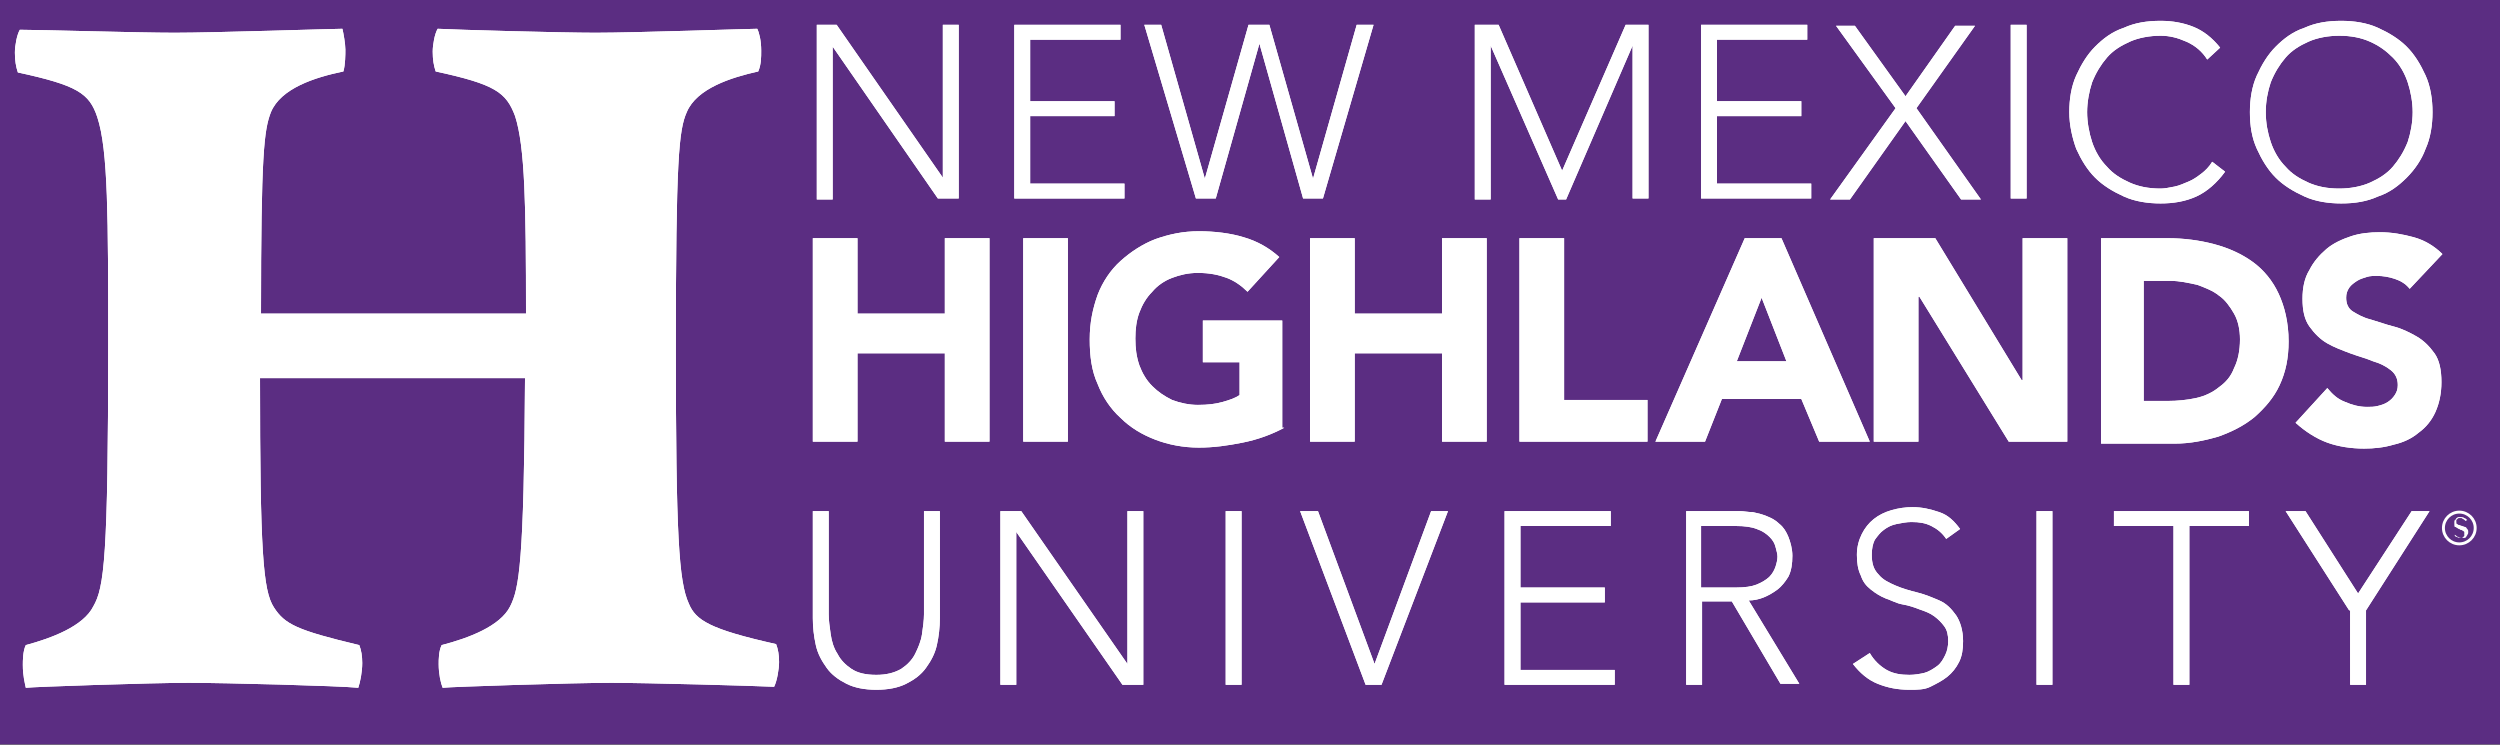
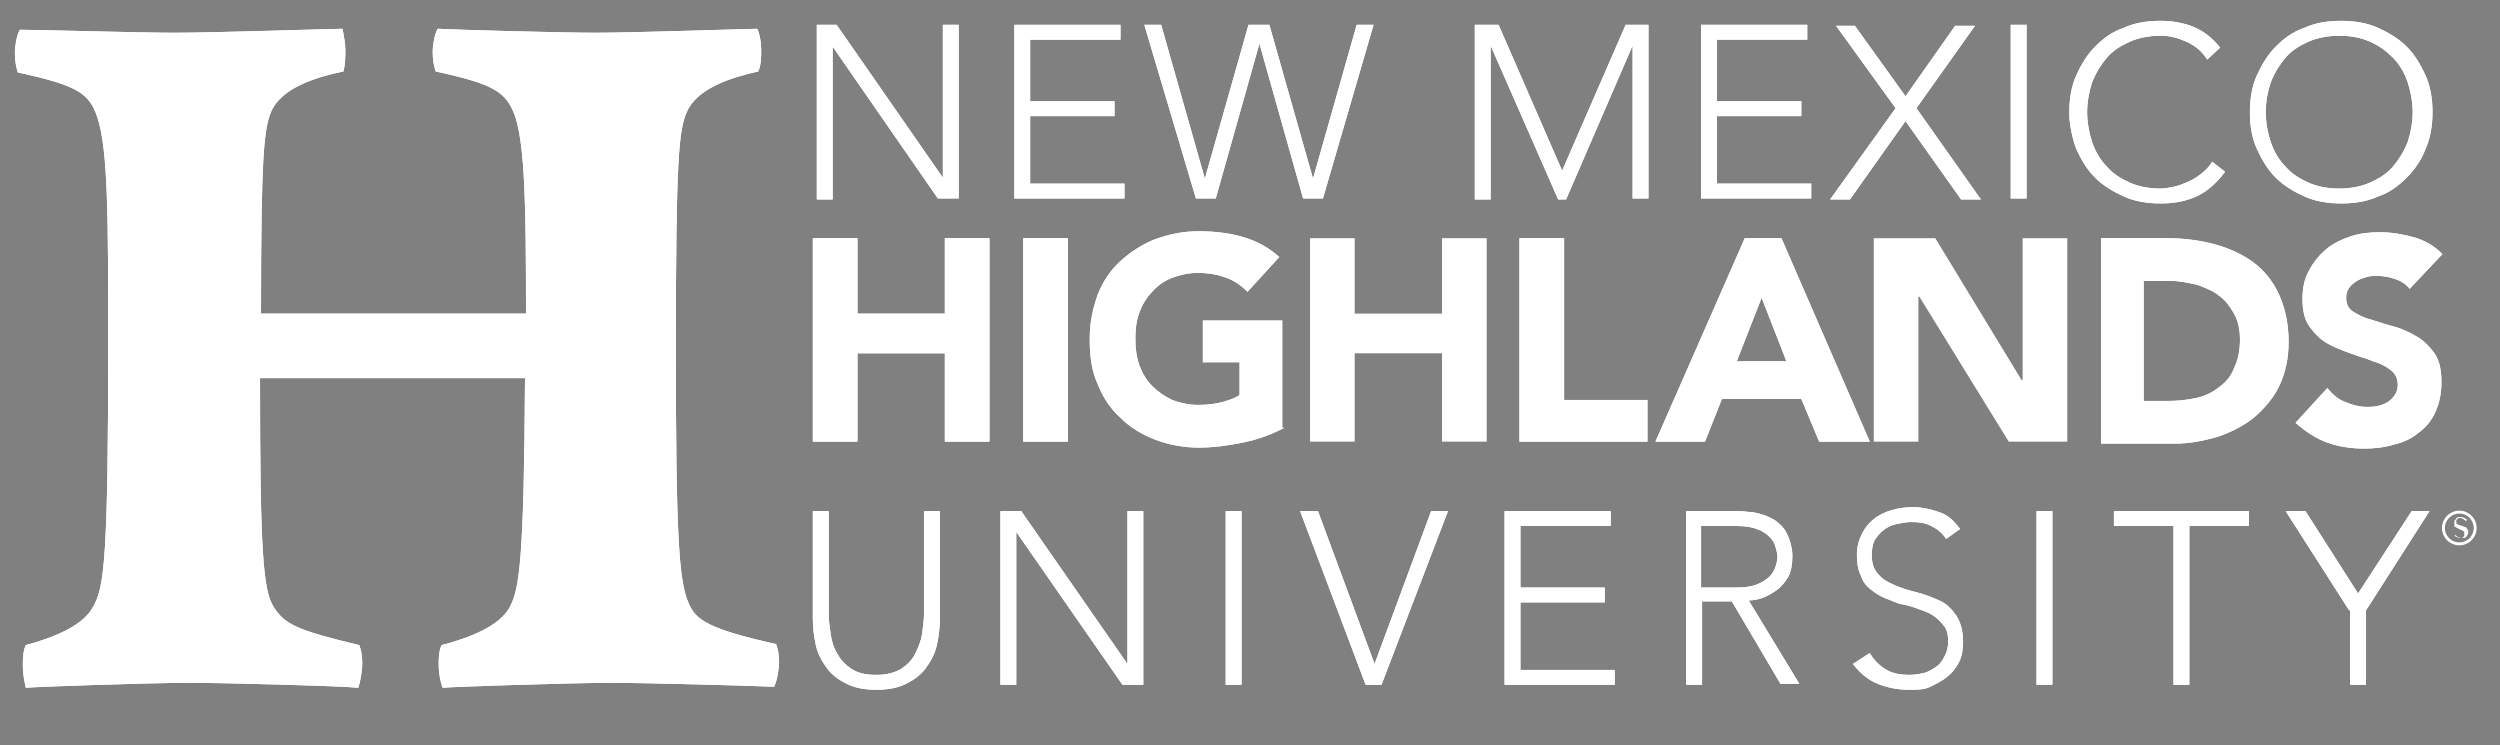
<svg xmlns="http://www.w3.org/2000/svg" version="1.1" id="Layer_1" x="0px" y="0px" viewBox="0 0 251.9 75.1" style="enable-background:new 0 0 251.9 75.1;" xml:space="preserve">
  <rect x="0" y="0" width="251.9" height="75.1" fill="#808080" stroke="none" />
  <style type="text/css">
	.st0{fill:#5B2D82;}
	.st1{fill:#FFFFFF;}
	.st2{fill:none;stroke:#FFFFFF;stroke-width:0.295;stroke-miterlimit:10;}
</style>
-   <rect y="-0.1" class="st0" width="251.9" height="75.1" />
  <g>
    <g>
      <path class="st1" d="M19,68.8c-3.8,0-15.5,0.4-16.4,0.5c-0.1-0.5-0.3-1.2-0.3-2.3c0-0.4,0-1.4,0.3-2c2.6-0.7,5.8-1.9,6.8-3.9    c1.1-1.9,1.5-4.9,1.5-26.3c0-12.9,0-19.7-1.1-23c-0.8-2.4-2-3.2-8-4.5c-0.2-0.6-0.3-1.2-0.3-2c0-0.7,0.2-1.8,0.5-2.3    C4,3,14,3.3,17.6,3.3c3.9,0,16-0.4,16.9-0.4c0.1,0.4,0.3,1.5,0.3,2.1c0,0.5,0,1.5-0.2,2.2c-2.9,0.6-6.3,1.7-7.3,4.1    c-0.7,1.8-1,4.2-1,20.3h26.7c0-10.9-0.1-16.8-1.1-19.9c-0.9-2.4-2-3.2-8-4.5c-0.2-0.6-0.3-1.2-0.3-2c0-0.7,0.2-1.8,0.5-2.3    C45.9,3,56.6,3.3,60,3.3c3.9,0,15.5-0.4,16.3-0.4c0.2,0.4,0.4,1.2,0.4,2.2c0,0.7,0,1.4-0.3,2.1c-2.7,0.6-6.2,1.7-7.2,4.1    c-0.8,1.8-1.1,4.7-1.1,23.8c0,18.9,0.3,23.5,1.3,25.7c0.7,1.7,2.1,2.6,8.8,4.1c0.2,0.5,0.3,1.1,0.3,1.8c0,0.7-0.2,1.9-0.5,2.5    C76,69.1,65,68.8,61.6,68.8c-3.9,0-16.1,0.4-17,0.5c-0.2-0.5-0.4-1.4-0.4-2.4c0-0.4,0-1.3,0.3-1.9c2.7-0.7,5.9-1.9,6.9-3.9    c0.9-1.8,1.4-4.3,1.5-23H26.2c0,17.5,0.3,21.4,1.4,23.1s2.3,2.3,8.6,3.8c0.2,0.5,0.3,1.1,0.3,1.8c0,0.9-0.2,1.9-0.4,2.5    C34.1,69.1,22.6,68.8,19,68.8z" />
    </g>
    <g>
      <path class="st1" d="M82.2,2.5h2.1L95,17.9h0V2.5h1.6v17.5h-2.1L83.9,4.7h0v15.4h-1.6V2.5z" />
      <path class="st1" d="M102.2,2.5h10.7V4h-9.1v6.2h8.5v1.5h-8.5v6.8h9.5v1.5h-11.1V2.5z" />
      <path class="st1" d="M115.3,2.5h1.7l4.4,15.5h0l4.4-15.5h2.1l4.4,15.5h0l4.4-15.5h1.7l-5.1,17.5h-2l-4.4-15.6h0l-4.4,15.6h-2    L115.3,2.5z" />
      <path class="st1" d="M148.5,2.5h2.5l6.4,14.7l6.4-14.7h2.3v17.5h-1.6V4.6h0l-6.7,15.5H157l-6.8-15.5h0v15.5h-1.6V2.5z" />
      <path class="st1" d="M171.4,2.5h10.7V4h-9.1v6.2h8.5v1.5h-8.5v6.8h9.5v1.5h-11.1V2.5z" />
      <path class="st1" d="M191,10.9l-6-8.3h1.9l5.1,7.1l5-7.1h2l-5.9,8.3l6.5,9.2h-2l-5.6-7.9l-5.6,7.9h-2L191,10.9z" />
      <path class="st1" d="M202.6,2.5h1.6v17.5h-1.6V2.5z" />
      <path class="st1" d="M224.2,17.3c-0.8,1.1-1.8,2-2.9,2.5c-1.1,0.5-2.3,0.7-3.6,0.7c-1.3,0-2.6-0.2-3.7-0.7s-2.1-1.1-2.9-1.9    c-0.8-0.8-1.4-1.8-1.9-2.9c-0.4-1.1-0.7-2.4-0.7-3.7c0-1.3,0.2-2.6,0.7-3.7s1.1-2.1,1.9-2.9c0.8-0.8,1.7-1.5,2.9-1.9    c1.1-0.5,2.3-0.7,3.7-0.7c1.2,0,2.3,0.2,3.3,0.6c1,0.4,1.9,1.1,2.7,2.1L222.4,6c-0.5-0.8-1.2-1.4-2.1-1.8    c-0.9-0.4-1.7-0.6-2.6-0.6c-1.1,0-2.2,0.2-3.1,0.6c-0.9,0.4-1.7,0.9-2.3,1.6s-1.1,1.5-1.5,2.5c-0.3,0.9-0.5,2-0.5,3s0.2,2.1,0.5,3    c0.3,0.9,0.8,1.8,1.5,2.5c0.6,0.7,1.4,1.2,2.3,1.6s1.9,0.6,3.1,0.6c0.4,0,0.9-0.1,1.4-0.2c0.5-0.1,0.9-0.3,1.4-0.5    c0.5-0.2,0.9-0.5,1.3-0.8c0.4-0.3,0.8-0.7,1.1-1.2L224.2,17.3z" />
      <path class="st1" d="M226.7,11.3c0-1.3,0.2-2.6,0.7-3.7s1.1-2.1,1.9-2.9c0.8-0.8,1.7-1.5,2.9-1.9c1.1-0.5,2.3-0.7,3.7-0.7    c1.3,0,2.6,0.2,3.7,0.7c1.1,0.5,2.1,1.1,2.9,1.9c0.8,0.8,1.4,1.8,1.9,2.9s0.7,2.4,0.7,3.7c0,1.3-0.2,2.6-0.7,3.7    c-0.4,1.1-1.1,2.1-1.9,2.9c-0.8,0.8-1.7,1.5-2.9,1.9c-1.1,0.5-2.3,0.7-3.7,0.7c-1.3,0-2.6-0.2-3.7-0.7s-2.1-1.1-2.9-1.9    c-0.8-0.8-1.4-1.8-1.9-2.9C226.9,13.9,226.7,12.7,226.7,11.3z M228.3,11.3c0,1.1,0.2,2.1,0.5,3c0.3,0.9,0.8,1.8,1.5,2.5    c0.6,0.7,1.4,1.2,2.3,1.6s1.9,0.6,3.1,0.6c1.1,0,2.2-0.2,3.1-0.6c0.9-0.4,1.7-0.9,2.3-1.6c0.6-0.7,1.1-1.5,1.5-2.5    c0.3-0.9,0.5-2,0.5-3s-0.2-2.1-0.5-3c-0.3-0.9-0.8-1.8-1.5-2.5s-1.4-1.2-2.3-1.6c-0.9-0.4-1.9-0.6-3.1-0.6c-1.1,0-2.2,0.2-3.1,0.6    c-0.9,0.4-1.7,0.9-2.3,1.6s-1.1,1.5-1.5,2.5C228.5,9.2,228.3,10.2,228.3,11.3z" />
      <path class="st1" d="M81.9,24h4.5v7.6h8.8V24h4.5v20.5h-4.5v-8.9h-8.8v8.9h-4.5V24z" />
      <path class="st1" d="M103.1,24h4.5v20.5h-4.5V24z" />
      <path class="st1" d="M129.4,43.1c-1.3,0.7-2.7,1.2-4.2,1.5s-2.9,0.5-4.4,0.5c-1.6,0-3.1-0.3-4.4-0.8s-2.5-1.2-3.5-2.2    c-1-0.9-1.8-2.1-2.3-3.4c-0.6-1.3-0.8-2.8-0.8-4.5s0.3-3.1,0.8-4.5c0.5-1.3,1.3-2.5,2.3-3.4c1-0.9,2.2-1.7,3.5-2.2    c1.4-0.5,2.8-0.8,4.4-0.8c1.6,0,3.2,0.2,4.5,0.6c1.4,0.4,2.6,1.1,3.6,2l-3.2,3.5c-0.6-0.6-1.3-1.1-2.1-1.4    c-0.8-0.3-1.7-0.5-2.9-0.5c-1,0-1.8,0.2-2.6,0.5s-1.5,0.8-2,1.4c-0.6,0.6-1,1.3-1.3,2.1c-0.3,0.8-0.4,1.7-0.4,2.6    c0,1,0.1,1.8,0.4,2.7c0.3,0.8,0.7,1.5,1.3,2.1c0.6,0.6,1.2,1,2,1.4c0.8,0.3,1.7,0.5,2.6,0.5c1,0,1.8-0.1,2.5-0.3    c0.7-0.2,1.3-0.4,1.7-0.7v-3.3h-3.7v-4.2h8V43.1z" />
-       <path class="st1" d="M132,24h4.5v7.6h8.8V24h4.5v20.5h-4.5v-8.9h-8.8v8.9H132V24z" />
      <path class="st1" d="M153.1,24h4.5v16.3h8.4v4.2h-12.9V24z" />
      <path class="st1" d="M175.8,24h3.7l8.9,20.5h-5.1l-1.8-4.3h-8l-1.7,4.3h-5L175.8,24z M177.5,30l-2.5,6.4h5L177.5,30z" />
      <path class="st1" d="M188.9,24h6.1l8.7,14.3h0.1V24h4.5v20.5h-5.9l-9-14.6h-0.1v14.6h-4.5V24z" />
      <path class="st1" d="M211.6,24h6.8c1.6,0,3.2,0.2,4.7,0.6s2.8,1,3.9,1.8c1.1,0.8,2,1.9,2.6,3.2c0.6,1.3,1,2.9,1,4.8    c0,1.7-0.3,3.1-0.9,4.4c-0.6,1.3-1.5,2.3-2.5,3.2c-1.1,0.9-2.3,1.5-3.7,2c-1.4,0.4-2.8,0.7-4.4,0.7h-7.4V24z M216.1,40.4h2.3    c1,0,2-0.1,2.9-0.3c0.9-0.2,1.7-0.6,2.3-1.1c0.7-0.5,1.2-1.1,1.5-1.9c0.4-0.8,0.6-1.8,0.6-2.9c0-1-0.2-1.9-0.6-2.6    c-0.4-0.7-0.9-1.4-1.5-1.8c-0.6-0.5-1.4-0.8-2.2-1.1c-0.9-0.2-1.8-0.4-2.7-0.4h-2.7V40.4z" />
      <path class="st1" d="M242.8,29.1c-0.4-0.5-0.9-0.8-1.5-1c-0.6-0.2-1.2-0.3-1.8-0.3c-0.3,0-0.7,0-1,0.1c-0.3,0.1-0.7,0.2-1,0.4    c-0.3,0.2-0.6,0.4-0.8,0.7c-0.2,0.3-0.3,0.6-0.3,1c0,0.6,0.2,1.1,0.7,1.4c0.5,0.3,1,0.6,1.8,0.8c0.7,0.2,1.5,0.5,2.3,0.7    c0.8,0.2,1.6,0.6,2.3,1c0.7,0.4,1.3,1,1.8,1.7c0.5,0.7,0.7,1.7,0.7,2.9c0,1.1-0.2,2.1-0.6,3s-1,1.6-1.7,2.1    c-0.7,0.6-1.6,1-2.5,1.2c-1,0.3-2,0.4-3,0.4c-1.3,0-2.6-0.2-3.7-0.6s-2.2-1.1-3.2-2l3.2-3.5c0.5,0.6,1,1.1,1.8,1.4    c0.7,0.3,1.4,0.5,2.2,0.5c0.4,0,0.7,0,1.1-0.1c0.4-0.1,0.7-0.2,1-0.4s0.5-0.4,0.7-0.7c0.2-0.3,0.3-0.6,0.3-1    c0-0.6-0.2-1.1-0.7-1.5c-0.5-0.4-1.1-0.7-1.8-0.9c-0.7-0.3-1.5-0.5-2.3-0.8c-0.8-0.3-1.6-0.6-2.3-1c-0.7-0.4-1.3-1-1.8-1.7    c-0.5-0.7-0.7-1.6-0.7-2.8c0-1.1,0.2-2.1,0.7-2.9c0.4-0.8,1-1.5,1.7-2.1c0.7-0.6,1.6-1,2.5-1.3c0.9-0.3,1.9-0.4,2.9-0.4    c1.2,0,2.3,0.2,3.4,0.5c1.1,0.3,2.1,0.9,2.9,1.7L242.8,29.1z" />
      <path class="st1" d="M94.7,62.3c0,0.9-0.1,1.8-0.3,2.7s-0.6,1.6-1.1,2.3c-0.5,0.7-1.2,1.2-2,1.6c-0.8,0.4-1.8,0.6-3,0.6    c-1.2,0-2.2-0.2-3-0.6c-0.8-0.4-1.5-0.9-2-1.6c-0.5-0.7-0.9-1.4-1.1-2.3s-0.3-1.8-0.3-2.7V51.5h1.6v10.4c0,0.6,0.1,1.3,0.2,2    c0.1,0.7,0.3,1.4,0.7,2c0.3,0.6,0.8,1.1,1.4,1.5c0.6,0.4,1.4,0.6,2.5,0.6c1,0,1.8-0.2,2.5-0.6c0.6-0.4,1.1-0.9,1.4-1.5    c0.3-0.6,0.6-1.3,0.7-2c0.1-0.7,0.2-1.4,0.2-2V51.5h1.6V62.3z" />
      <path class="st1" d="M100.8,51.5h2.1l10.7,15.4h0V51.5h1.6V69h-2.1l-10.7-15.4h0V69h-1.6V51.5z" />
      <path class="st1" d="M123.5,51.5h1.6V69h-1.6V51.5z" />
      <path class="st1" d="M131,51.5h1.8l5.7,15.4l5.7-15.4h1.7L139.2,69h-1.6L131,51.5z" />
      <path class="st1" d="M151.6,51.5h10.7V53h-9.1v6.2h8.5v1.5h-8.5v6.8h9.5V69h-11.1V51.5z" />
      <path class="st1" d="M169.8,51.5h4.6c0.2,0,0.5,0,0.9,0s0.8,0.1,1.3,0.1c0.5,0.1,0.9,0.2,1.4,0.4c0.5,0.2,0.9,0.4,1.3,0.8    c0.4,0.3,0.7,0.8,0.9,1.3c0.2,0.5,0.4,1.2,0.4,1.9c0,0.8-0.1,1.5-0.4,2.1c-0.3,0.5-0.7,1-1.1,1.3c-0.4,0.3-0.9,0.6-1.4,0.8    c-0.5,0.2-1,0.3-1.5,0.3l5.1,8.4h-1.9l-4.9-8.3h-3V69h-1.6V51.5z M171.4,59.2h3.5c0.9,0,1.6-0.1,2.1-0.3c0.5-0.2,1-0.5,1.3-0.8    c0.3-0.3,0.5-0.7,0.6-1s0.2-0.7,0.2-1c0-0.3-0.1-0.6-0.2-1c-0.1-0.4-0.3-0.7-0.6-1c-0.3-0.3-0.7-0.6-1.3-0.8    c-0.5-0.2-1.2-0.3-2.1-0.3h-3.5V59.2z" />
      <path class="st1" d="M188.4,65.8c0.4,0.7,1,1.3,1.7,1.7c0.7,0.4,1.5,0.5,2.3,0.5c0.5,0,1.1-0.1,1.5-0.2s0.9-0.4,1.3-0.7    c0.4-0.3,0.6-0.7,0.8-1.1c0.2-0.4,0.3-0.9,0.3-1.4c0-0.6-0.1-1.1-0.4-1.5c-0.3-0.4-0.6-0.7-1-1s-0.9-0.5-1.5-0.7    c-0.5-0.2-1.1-0.4-1.7-0.5s-1.1-0.4-1.7-0.6c-0.5-0.2-1-0.5-1.5-0.9s-0.8-0.8-1-1.4c-0.3-0.6-0.4-1.3-0.4-2.1    c0-0.8,0.2-1.5,0.5-2.1c0.3-0.6,0.7-1.1,1.2-1.5s1.1-0.7,1.8-0.9s1.4-0.3,2.1-0.3c1,0,1.8,0.2,2.7,0.5s1.5,0.9,2.1,1.7l-1.4,1    c-0.4-0.6-0.9-1-1.5-1.3s-1.2-0.4-2-0.4c-0.5,0-1,0.1-1.5,0.2c-0.5,0.1-0.9,0.3-1.3,0.6s-0.6,0.6-0.9,1c-0.2,0.4-0.3,0.9-0.3,1.5    c0,0.9,0.2,1.5,0.7,2c0.4,0.5,1,0.8,1.7,1.1c0.7,0.3,1.4,0.5,2.2,0.7c0.8,0.2,1.5,0.5,2.2,0.8c0.7,0.3,1.2,0.8,1.7,1.5    c0.4,0.6,0.7,1.5,0.7,2.6c0,0.8-0.1,1.5-0.4,2.1c-0.3,0.6-0.7,1.1-1.2,1.5c-0.5,0.4-1.1,0.7-1.7,1s-1.3,0.3-2.1,0.3    c-1.2,0-2.2-0.2-3.2-0.6c-1-0.4-1.8-1.1-2.5-2L188.4,65.8z" />
      <path class="st1" d="M205.2,51.5h1.6V69h-1.6V51.5z" />
      <path class="st1" d="M219,53h-6v-1.5h13.6V53h-6V69H219V53z" />
      <path class="st1" d="M236.7,61.5l-6.4-10h2l5.3,8.3l5.4-8.3h1.8l-6.4,10V69h-1.6V61.5z" />
    </g>
    <g>
      <path class="st1" d="M19,68.8c-3.8,0-15.5,0.4-16.4,0.5c-0.1-0.5-0.3-1.2-0.3-2.3c0-0.4,0-1.4,0.3-2c2.6-0.7,5.8-1.9,6.8-3.9    c1.1-1.9,1.5-4.9,1.5-26.3c0-12.9,0-19.7-1.1-23c-0.8-2.4-2-3.2-8-4.5c-0.2-0.6-0.3-1.2-0.3-2c0-0.7,0.2-1.8,0.5-2.3    C4,3,14,3.3,17.6,3.3c3.9,0,16-0.4,16.9-0.4c0.1,0.4,0.3,1.5,0.3,2.1c0,0.5,0,1.5-0.2,2.2c-2.9,0.6-6.3,1.7-7.3,4.1    c-0.7,1.8-1,4.2-1,20.3h26.7c0-10.9-0.1-16.8-1.1-19.9c-0.9-2.4-2-3.2-8-4.5c-0.2-0.6-0.3-1.2-0.3-2c0-0.7,0.2-1.8,0.5-2.3    C45.9,3,56.6,3.3,60,3.3c3.9,0,15.5-0.4,16.3-0.4c0.2,0.4,0.4,1.2,0.4,2.2c0,0.7,0,1.4-0.3,2.1c-2.7,0.6-6.2,1.7-7.2,4.1    c-0.8,1.8-1.1,4.7-1.1,23.8c0,18.9,0.3,23.5,1.3,25.7c0.7,1.7,2.1,2.6,8.8,4.1c0.2,0.5,0.3,1.1,0.3,1.8c0,0.7-0.2,1.9-0.5,2.5    C76,69.1,65,68.8,61.6,68.8c-3.9,0-16.1,0.4-17,0.5c-0.2-0.5-0.4-1.4-0.4-2.4c0-0.4,0-1.3,0.3-1.9c2.7-0.7,5.9-1.9,6.9-3.9    c0.9-1.8,1.4-4.3,1.5-23H26.2c0,17.5,0.3,21.4,1.4,23.1s2.3,2.3,8.6,3.8c0.2,0.5,0.3,1.1,0.3,1.8c0,0.9-0.2,1.9-0.4,2.5    C34.1,69.1,22.6,68.8,19,68.8z" />
    </g>
    <g>
      <path class="st1" d="M82.2,2.5h2.1L95,17.9h0V2.5h1.6v17.5h-2.1L83.9,4.7h0v15.4h-1.6V2.5z" />
      <path class="st1" d="M102.2,2.5h10.7V4h-9.1v6.2h8.5v1.5h-8.5v6.8h9.5v1.5h-11.1V2.5z" />
      <path class="st1" d="M115.3,2.5h1.7l4.4,15.5h0l4.4-15.5h2.1l4.4,15.5h0l4.4-15.5h1.7l-5.1,17.5h-2l-4.4-15.6h0l-4.4,15.6h-2    L115.3,2.5z" />
      <path class="st1" d="M148.5,2.5h2.5l6.4,14.7l6.4-14.7h2.3v17.5h-1.6V4.6h0l-6.7,15.5H157l-6.8-15.5h0v15.5h-1.6V2.5z" />
      <path class="st1" d="M171.4,2.5h10.7V4h-9.1v6.2h8.5v1.5h-8.5v6.8h9.5v1.5h-11.1V2.5z" />
      <path class="st1" d="M191,10.9l-6-8.3h1.9l5.1,7.1l5-7.1h2l-5.9,8.3l6.5,9.2h-2l-5.6-7.9l-5.6,7.9h-2L191,10.9z" />
      <path class="st1" d="M202.6,2.5h1.6v17.5h-1.6V2.5z" />
      <path class="st1" d="M224.2,17.3c-0.8,1.1-1.8,2-2.9,2.5c-1.1,0.5-2.3,0.7-3.6,0.7c-1.3,0-2.6-0.2-3.7-0.7s-2.1-1.1-2.9-1.9    c-0.8-0.8-1.4-1.8-1.9-2.9c-0.4-1.1-0.7-2.4-0.7-3.7c0-1.3,0.2-2.6,0.7-3.7s1.1-2.1,1.9-2.9c0.8-0.8,1.7-1.5,2.9-1.9    c1.1-0.5,2.3-0.7,3.7-0.7c1.2,0,2.3,0.2,3.3,0.6c1,0.4,1.9,1.1,2.7,2.1L222.4,6c-0.5-0.8-1.2-1.4-2.1-1.8    c-0.9-0.4-1.7-0.6-2.6-0.6c-1.1,0-2.2,0.2-3.1,0.6c-0.9,0.4-1.7,0.9-2.3,1.6s-1.1,1.5-1.5,2.5c-0.3,0.9-0.5,2-0.5,3s0.2,2.1,0.5,3    c0.3,0.9,0.8,1.8,1.5,2.5c0.6,0.7,1.4,1.2,2.3,1.6s1.9,0.6,3.1,0.6c0.4,0,0.9-0.1,1.4-0.2c0.5-0.1,0.9-0.3,1.4-0.5    c0.5-0.2,0.9-0.5,1.3-0.8c0.4-0.3,0.8-0.7,1.1-1.2L224.2,17.3z" />
      <path class="st1" d="M226.7,11.3c0-1.3,0.2-2.6,0.7-3.7s1.1-2.1,1.9-2.9c0.8-0.8,1.7-1.5,2.9-1.9c1.1-0.5,2.3-0.7,3.7-0.7    c1.3,0,2.6,0.2,3.7,0.7c1.1,0.5,2.1,1.1,2.9,1.9c0.8,0.8,1.4,1.8,1.9,2.9s0.7,2.4,0.7,3.7c0,1.3-0.2,2.6-0.7,3.7    c-0.4,1.1-1.1,2.1-1.9,2.9c-0.8,0.8-1.7,1.5-2.9,1.9c-1.1,0.5-2.3,0.7-3.7,0.7c-1.3,0-2.6-0.2-3.7-0.7s-2.1-1.1-2.9-1.9    c-0.8-0.8-1.4-1.8-1.9-2.9C226.9,13.9,226.7,12.7,226.7,11.3z M228.3,11.3c0,1.1,0.2,2.1,0.5,3c0.3,0.9,0.8,1.8,1.5,2.5    c0.6,0.7,1.4,1.2,2.3,1.6s1.9,0.6,3.1,0.6c1.1,0,2.2-0.2,3.1-0.6c0.9-0.4,1.7-0.9,2.3-1.6c0.6-0.7,1.1-1.5,1.5-2.5    c0.3-0.9,0.5-2,0.5-3s-0.2-2.1-0.5-3c-0.3-0.9-0.8-1.8-1.5-2.5s-1.4-1.2-2.3-1.6c-0.9-0.4-1.9-0.6-3.1-0.6c-1.1,0-2.2,0.2-3.1,0.6    c-0.9,0.4-1.7,0.9-2.3,1.6s-1.1,1.5-1.5,2.5C228.5,9.2,228.3,10.2,228.3,11.3z" />
      <path class="st1" d="M81.9,24h4.5v7.6h8.8V24h4.5v20.5h-4.5v-8.9h-8.8v8.9h-4.5V24z" />
      <path class="st1" d="M103.1,24h4.5v20.5h-4.5V24z" />
      <path class="st1" d="M129.4,43.1c-1.3,0.7-2.7,1.2-4.2,1.5s-2.9,0.5-4.4,0.5c-1.6,0-3.1-0.3-4.4-0.8s-2.5-1.2-3.5-2.2    c-1-0.9-1.8-2.1-2.3-3.4c-0.6-1.3-0.8-2.8-0.8-4.5s0.3-3.1,0.8-4.5c0.5-1.3,1.3-2.5,2.3-3.4c1-0.9,2.2-1.7,3.5-2.2    c1.4-0.5,2.8-0.8,4.4-0.8c1.6,0,3.2,0.2,4.5,0.6c1.4,0.4,2.6,1.1,3.6,2l-3.2,3.5c-0.6-0.6-1.3-1.1-2.1-1.4    c-0.8-0.3-1.7-0.5-2.9-0.5c-1,0-1.8,0.2-2.6,0.5s-1.5,0.8-2,1.4c-0.6,0.6-1,1.3-1.3,2.1c-0.3,0.8-0.4,1.7-0.4,2.6    c0,1,0.1,1.8,0.4,2.7c0.3,0.8,0.7,1.5,1.3,2.1c0.6,0.6,1.2,1,2,1.4c0.8,0.3,1.7,0.5,2.6,0.5c1,0,1.8-0.1,2.5-0.3    c0.7-0.2,1.3-0.4,1.7-0.7v-3.3h-3.7v-4.2h8V43.1z" />
      <path class="st1" d="M132,24h4.5v7.6h8.8V24h4.5v20.5h-4.5v-8.9h-8.8v8.9H132V24z" />
      <path class="st1" d="M153.1,24h4.5v16.3h8.4v4.2h-12.9V24z" />
      <path class="st1" d="M175.8,24h3.7l8.9,20.5h-5.1l-1.8-4.3h-8l-1.7,4.3h-5L175.8,24z M177.5,30l-2.5,6.4h5L177.5,30z" />
-       <path class="st1" d="M188.9,24h6.1l8.7,14.3h0.1V24h4.5v20.5h-5.9l-9-14.6h-0.1v14.6h-4.5V24z" />
      <path class="st1" d="M211.6,24h6.8c1.6,0,3.2,0.2,4.7,0.6s2.8,1,3.9,1.8c1.1,0.8,2,1.9,2.6,3.2c0.6,1.3,1,2.9,1,4.8    c0,1.7-0.3,3.1-0.9,4.4c-0.6,1.3-1.5,2.3-2.5,3.2c-1.1,0.9-2.3,1.5-3.7,2c-1.4,0.4-2.8,0.7-4.4,0.7h-7.4V24z M216.1,40.4h2.3    c1,0,2-0.1,2.9-0.3c0.9-0.2,1.7-0.6,2.3-1.1c0.7-0.5,1.2-1.1,1.5-1.9c0.4-0.8,0.6-1.8,0.6-2.9c0-1-0.2-1.9-0.6-2.6    c-0.4-0.7-0.9-1.4-1.5-1.8c-0.6-0.5-1.4-0.8-2.2-1.1c-0.9-0.2-1.8-0.4-2.7-0.4h-2.7V40.4z" />
      <path class="st1" d="M242.8,29.1c-0.4-0.5-0.9-0.8-1.5-1c-0.6-0.2-1.2-0.3-1.8-0.3c-0.3,0-0.7,0-1,0.1c-0.3,0.1-0.7,0.2-1,0.4    c-0.3,0.2-0.6,0.4-0.8,0.7c-0.2,0.3-0.3,0.6-0.3,1c0,0.6,0.2,1.1,0.7,1.4c0.5,0.3,1,0.6,1.8,0.8c0.7,0.2,1.5,0.5,2.3,0.7    c0.8,0.2,1.6,0.6,2.3,1c0.7,0.4,1.3,1,1.8,1.7c0.5,0.7,0.7,1.7,0.7,2.9c0,1.1-0.2,2.1-0.6,3s-1,1.6-1.7,2.1    c-0.7,0.6-1.6,1-2.5,1.2c-1,0.3-2,0.4-3,0.4c-1.3,0-2.6-0.2-3.7-0.6s-2.2-1.1-3.2-2l3.2-3.5c0.5,0.6,1,1.1,1.8,1.4    c0.7,0.3,1.4,0.5,2.2,0.5c0.4,0,0.7,0,1.1-0.1c0.4-0.1,0.7-0.2,1-0.4s0.5-0.4,0.7-0.7c0.2-0.3,0.3-0.6,0.3-1    c0-0.6-0.2-1.1-0.7-1.5c-0.5-0.4-1.1-0.7-1.8-0.9c-0.7-0.3-1.5-0.5-2.3-0.8c-0.8-0.3-1.6-0.6-2.3-1c-0.7-0.4-1.3-1-1.8-1.7    c-0.5-0.7-0.7-1.6-0.7-2.8c0-1.1,0.2-2.1,0.7-2.9c0.4-0.8,1-1.5,1.7-2.1c0.7-0.6,1.6-1,2.5-1.3c0.9-0.3,1.9-0.4,2.9-0.4    c1.2,0,2.3,0.2,3.4,0.5c1.1,0.3,2.1,0.9,2.9,1.7L242.8,29.1z" />
      <path class="st1" d="M94.7,62.3c0,0.9-0.1,1.8-0.3,2.7s-0.6,1.6-1.1,2.3c-0.5,0.7-1.2,1.2-2,1.6c-0.8,0.4-1.8,0.6-3,0.6    c-1.2,0-2.2-0.2-3-0.6c-0.8-0.4-1.5-0.9-2-1.6c-0.5-0.7-0.9-1.4-1.1-2.3s-0.3-1.8-0.3-2.7V51.5h1.6v10.4c0,0.6,0.1,1.3,0.2,2    c0.1,0.7,0.3,1.4,0.7,2c0.3,0.6,0.8,1.1,1.4,1.5c0.6,0.4,1.4,0.6,2.5,0.6c1,0,1.8-0.2,2.5-0.6c0.6-0.4,1.1-0.9,1.4-1.5    c0.3-0.6,0.6-1.3,0.7-2c0.1-0.7,0.2-1.4,0.2-2V51.5h1.6V62.3z" />
      <path class="st1" d="M100.8,51.5h2.1l10.7,15.4h0V51.5h1.6V69h-2.1l-10.7-15.4h0V69h-1.6V51.5z" />
      <path class="st1" d="M123.5,51.5h1.6V69h-1.6V51.5z" />
      <path class="st1" d="M131,51.5h1.8l5.7,15.4l5.7-15.4h1.7L139.2,69h-1.6L131,51.5z" />
      <path class="st1" d="M151.6,51.5h10.7V53h-9.1v6.2h8.5v1.5h-8.5v6.8h9.5V69h-11.1V51.5z" />
      <path class="st1" d="M169.8,51.5h4.6c0.2,0,0.5,0,0.9,0s0.8,0.1,1.3,0.1c0.5,0.1,0.9,0.2,1.4,0.4c0.5,0.2,0.9,0.4,1.3,0.8    c0.4,0.3,0.7,0.8,0.9,1.3c0.2,0.5,0.4,1.2,0.4,1.9c0,0.8-0.1,1.5-0.4,2.1c-0.3,0.5-0.7,1-1.1,1.3c-0.4,0.3-0.9,0.6-1.4,0.8    c-0.5,0.2-1,0.3-1.5,0.3l5.1,8.4h-1.9l-4.9-8.3h-3V69h-1.6V51.5z M171.4,59.2h3.5c0.9,0,1.6-0.1,2.1-0.3c0.5-0.2,1-0.5,1.3-0.8    c0.3-0.3,0.5-0.7,0.6-1s0.2-0.7,0.2-1c0-0.3-0.1-0.6-0.2-1c-0.1-0.4-0.3-0.7-0.6-1c-0.3-0.3-0.7-0.6-1.3-0.8    c-0.5-0.2-1.2-0.3-2.1-0.3h-3.5V59.2z" />
      <path class="st1" d="M188.4,65.8c0.4,0.7,1,1.3,1.7,1.7c0.7,0.4,1.5,0.5,2.3,0.5c0.5,0,1.1-0.1,1.5-0.2s0.9-0.4,1.3-0.7    c0.4-0.3,0.6-0.7,0.8-1.1c0.2-0.4,0.3-0.9,0.3-1.4c0-0.6-0.1-1.1-0.4-1.5c-0.3-0.4-0.6-0.7-1-1s-0.9-0.5-1.5-0.7    c-0.5-0.2-1.1-0.4-1.7-0.5s-1.1-0.4-1.7-0.6c-0.5-0.2-1-0.5-1.5-0.9s-0.8-0.8-1-1.4c-0.3-0.6-0.4-1.3-0.4-2.1    c0-0.8,0.2-1.5,0.5-2.1c0.3-0.6,0.7-1.1,1.2-1.5s1.1-0.7,1.8-0.9s1.4-0.3,2.1-0.3c1,0,1.8,0.2,2.7,0.5s1.5,0.9,2.1,1.7l-1.4,1    c-0.4-0.6-0.9-1-1.5-1.3s-1.2-0.4-2-0.4c-0.5,0-1,0.1-1.5,0.2c-0.5,0.1-0.9,0.3-1.3,0.6s-0.6,0.6-0.9,1c-0.2,0.4-0.3,0.9-0.3,1.5    c0,0.9,0.2,1.5,0.7,2c0.4,0.5,1,0.8,1.7,1.1c0.7,0.3,1.4,0.5,2.2,0.7c0.8,0.2,1.5,0.5,2.2,0.8c0.7,0.3,1.2,0.8,1.7,1.5    c0.4,0.6,0.7,1.5,0.7,2.6c0,0.8-0.1,1.5-0.4,2.1c-0.3,0.6-0.7,1.1-1.2,1.5c-0.5,0.4-1.1,0.7-1.7,1s-1.3,0.3-2.1,0.3    c-1.2,0-2.2-0.2-3.2-0.6c-1-0.4-1.8-1.1-2.5-2L188.4,65.8z" />
      <path class="st1" d="M205.2,51.5h1.6V69h-1.6V51.5z" />
      <path class="st1" d="M219,53h-6v-1.5h13.6V53h-6V69H219V53z" />
      <path class="st1" d="M236.7,61.5l-6.4-10h2l5.3,8.3l5.4-8.3h1.8l-6.4,10V69h-1.6V61.5z" />
    </g>
    <g>
      <circle class="st2" cx="247.8" cy="53.2" r="1.6" />
      <g>
        <path class="st1" d="M247.3,53.9c0.1,0.1,0.1,0.2,0.2,0.2c0.1,0,0.2,0.1,0.3,0.1c0.1,0,0.1,0,0.2,0c0.1,0,0.1,0,0.2-0.1     c0,0,0.1-0.1,0.1-0.1c0-0.1,0-0.1,0-0.2c0-0.1,0-0.1,0-0.2c0,0-0.1-0.1-0.1-0.1c-0.1,0-0.1-0.1-0.2-0.1c-0.1,0-0.1,0-0.2-0.1     c-0.1,0-0.1,0-0.2-0.1c-0.1,0-0.1-0.1-0.2-0.1c-0.1,0-0.1-0.1-0.1-0.2c0-0.1,0-0.2,0-0.3c0-0.1,0-0.2,0.1-0.2     c0-0.1,0.1-0.1,0.1-0.2c0.1,0,0.1-0.1,0.2-0.1c0.1,0,0.2,0,0.3,0c0.1,0,0.2,0,0.3,0.1c0.1,0,0.2,0.1,0.3,0.2l-0.2,0.1     c0-0.1-0.1-0.1-0.2-0.2c-0.1,0-0.1-0.1-0.2-0.1c-0.1,0-0.1,0-0.2,0c-0.1,0-0.1,0-0.2,0.1c0,0-0.1,0.1-0.1,0.1c0,0,0,0.1,0,0.2     c0,0.1,0,0.2,0.1,0.2c0.1,0.1,0.1,0.1,0.2,0.1c0.1,0,0.2,0.1,0.3,0.1c0.1,0,0.2,0.1,0.3,0.1c0.1,0,0.1,0.1,0.2,0.2     c0.1,0.1,0.1,0.2,0.1,0.3c0,0.1,0,0.2-0.1,0.3c0,0.1-0.1,0.1-0.1,0.2c-0.1,0.1-0.1,0.1-0.2,0.1c-0.1,0-0.2,0-0.2,0     c-0.1,0-0.3,0-0.4-0.1c-0.1,0-0.2-0.1-0.3-0.2L247.3,53.9z" />
      </g>
    </g>
  </g>
</svg>